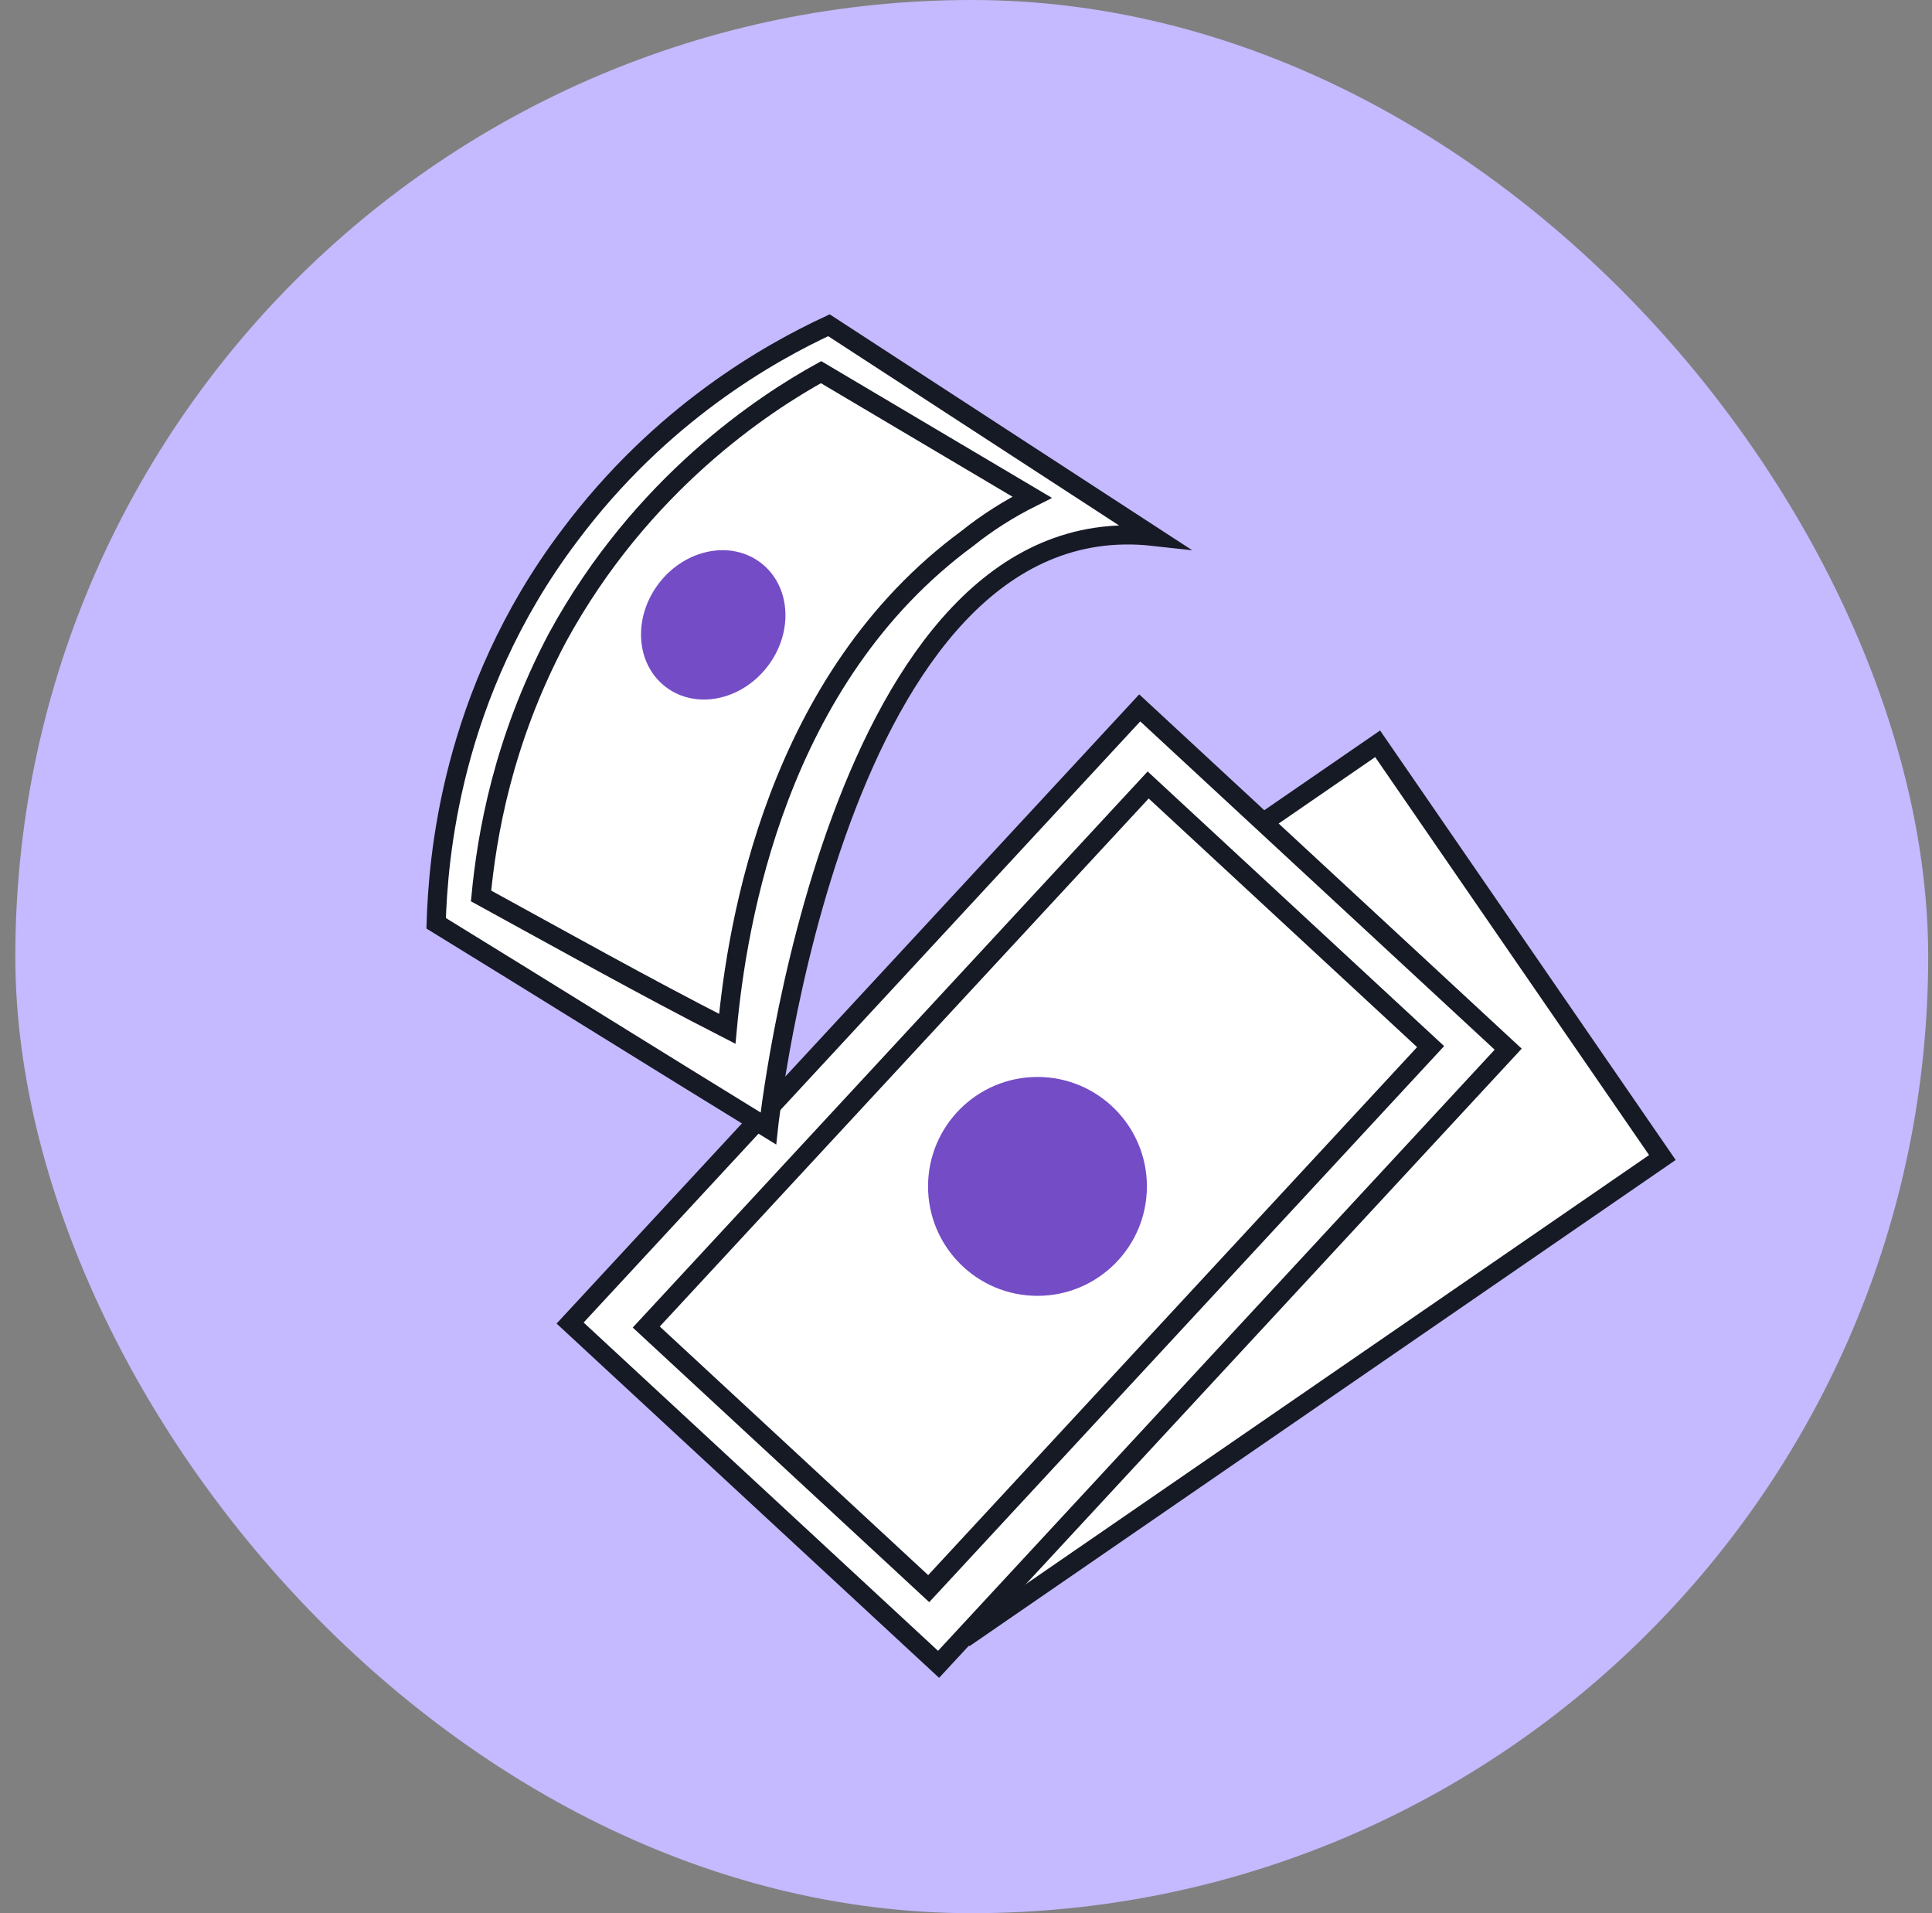
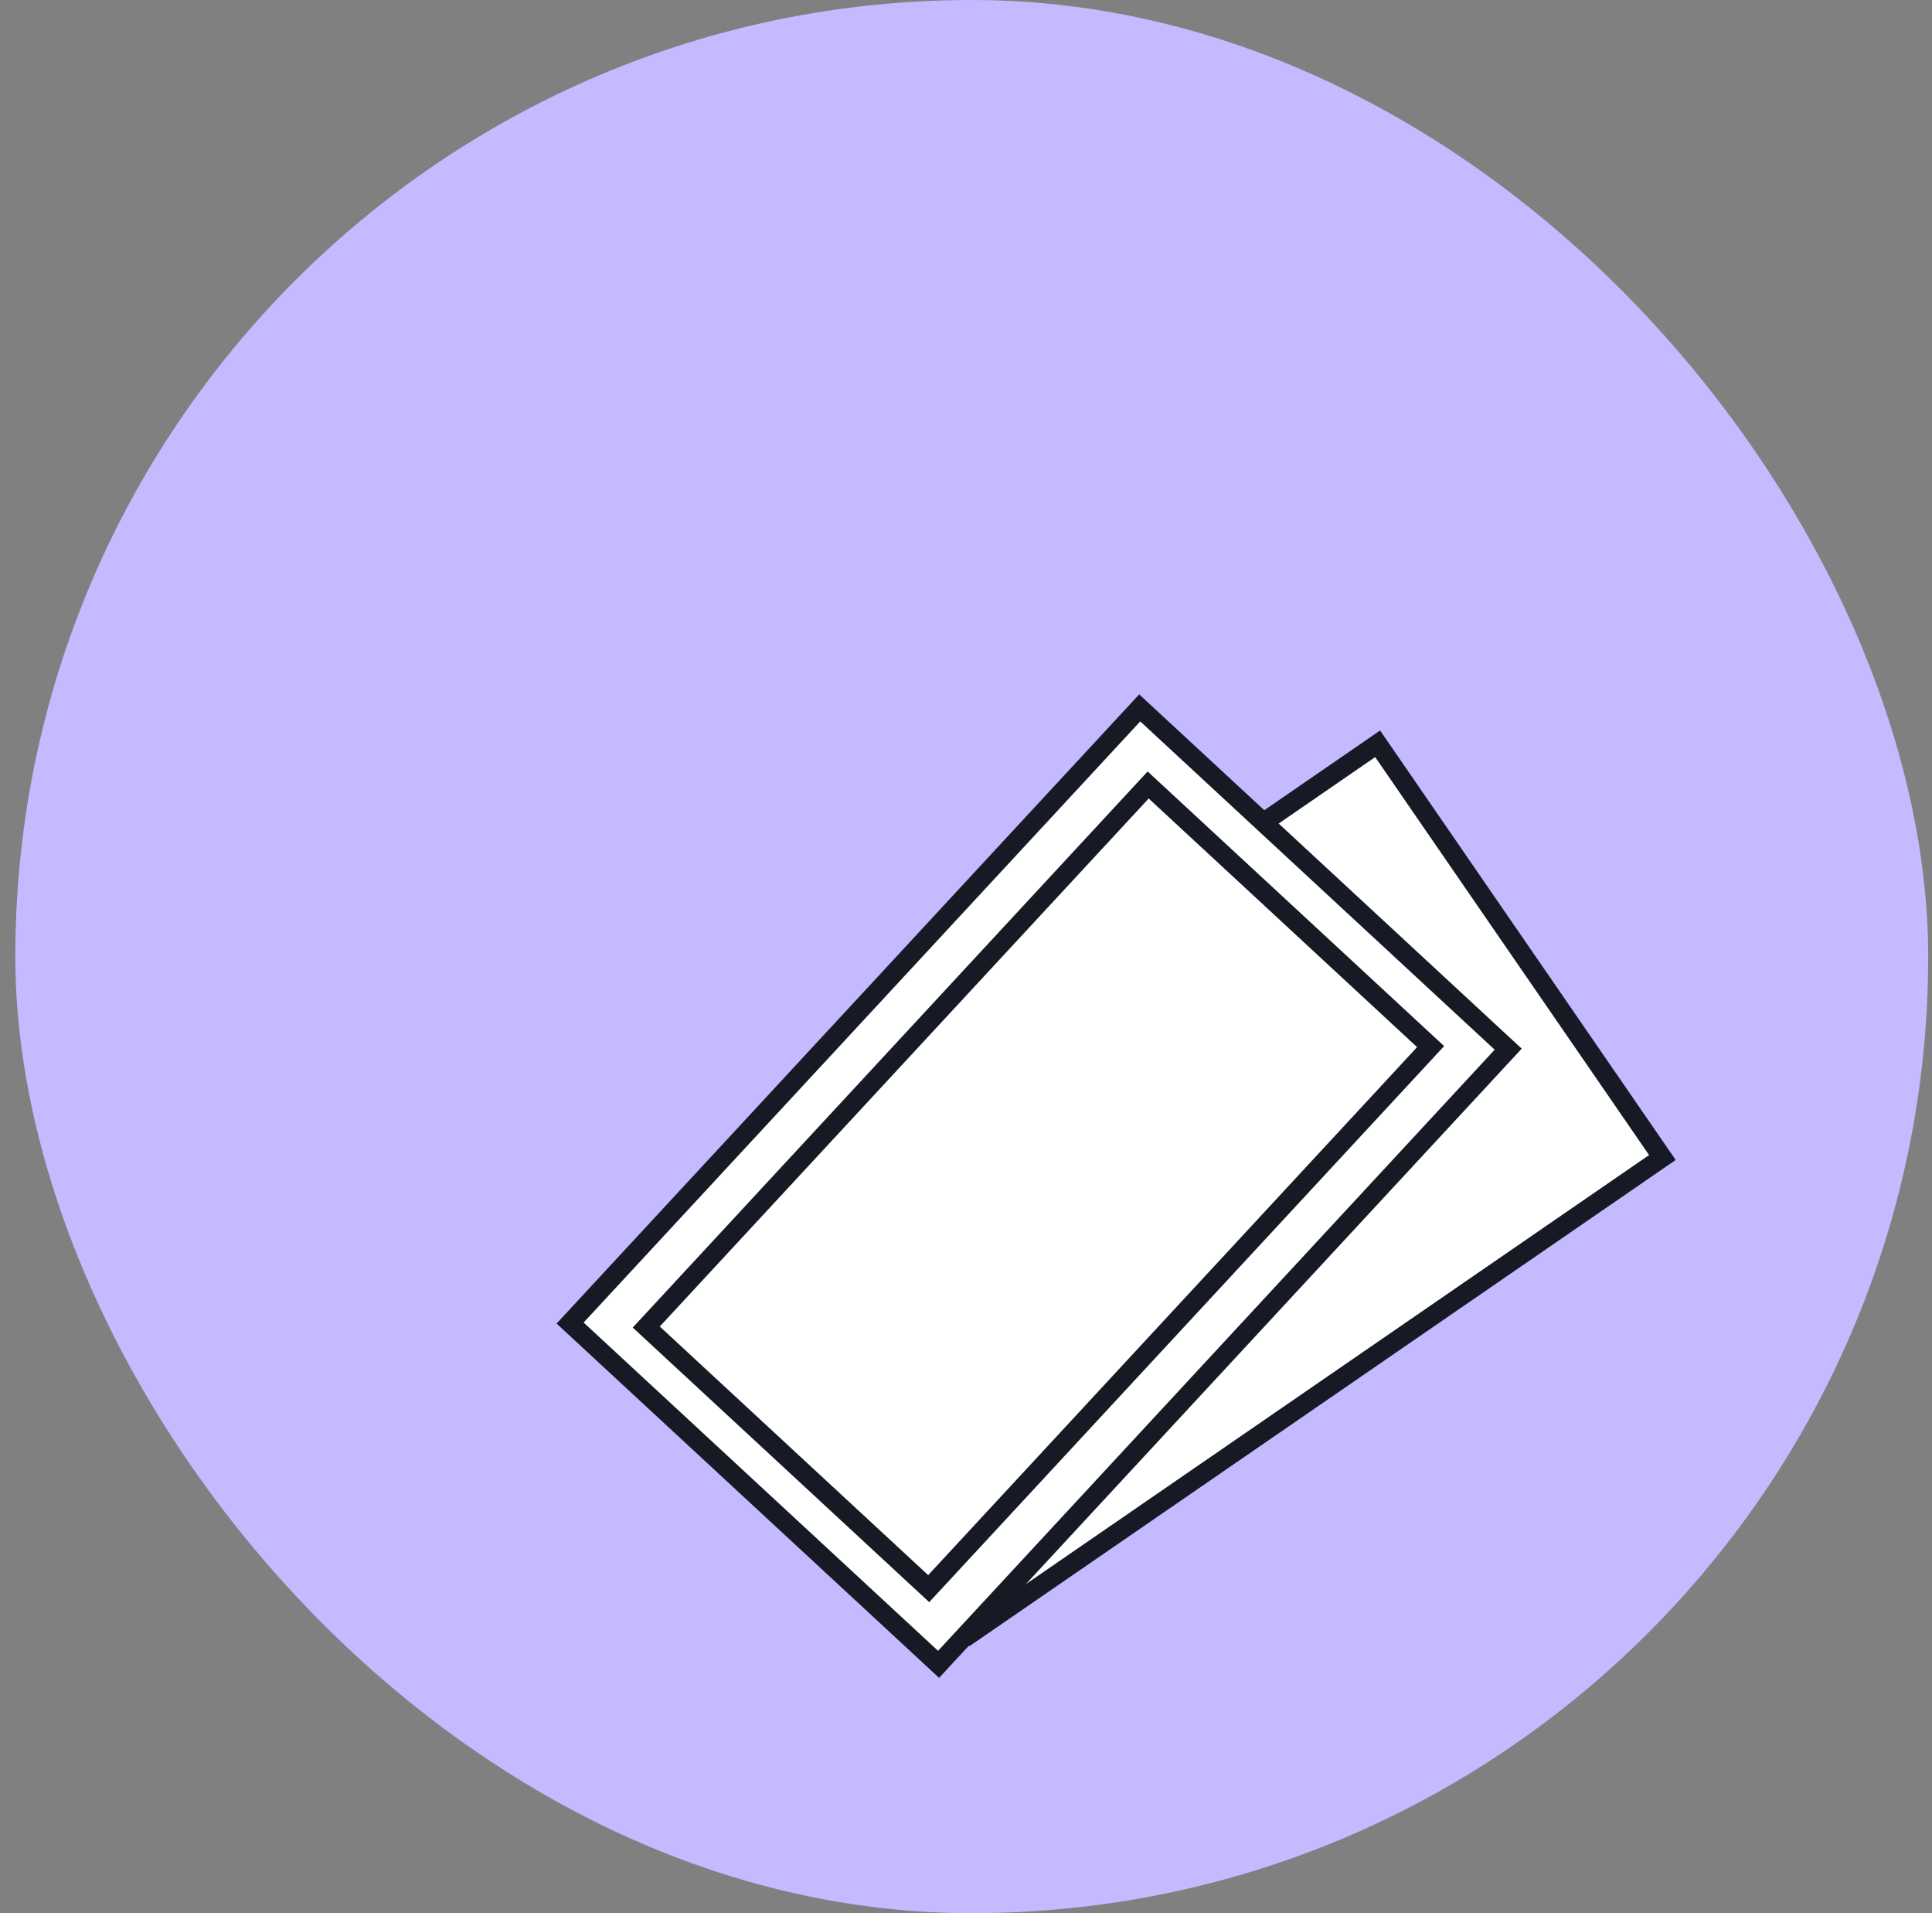
<svg xmlns="http://www.w3.org/2000/svg" width="101" height="100" viewBox="0 0 101 100" fill="none">
  <rect x="0" y="0" width="101" height="100" fill="#808080" stroke="none" />
  <rect x="0.801" width="100" height="100" rx="50" fill="#C5B9FF" />
  <path d="M86.905 60.502L72.019 38.877L35.922 63.725L50.807 85.35L86.905 60.502Z" fill="white" stroke="#161A25" stroke-miterlimit="10" stroke-linecap="round" />
  <path d="M78.844 54.839L59.582 37L29.804 69.154L49.066 86.993L78.844 54.839Z" fill="white" stroke="#161A25" stroke-miterlimit="10" stroke-linecap="round" />
  <path d="M74.789 54.705L60.023 41.03L33.785 69.362L48.55 83.036L74.789 54.705Z" fill="white" stroke="#161A25" stroke-miterlimit="10" stroke-linecap="round" />
-   <path d="M54.236 67.732C57.396 67.732 59.957 65.171 59.957 62.012C59.957 58.852 57.396 56.291 54.236 56.291C51.077 56.291 48.516 58.852 48.516 62.012C48.516 65.171 51.077 67.732 54.236 67.732Z" fill="#744CC6" />
-   <path d="M43.334 17C40.269 18.43 34.548 21.597 29.747 28.033C23.516 36.307 22.903 44.99 22.801 48.259C28.624 51.834 34.344 55.41 40.167 58.985C40.167 58.985 43.64 26.194 60.291 28.033L43.334 17Z" fill="white" stroke="#161A25" stroke-miterlimit="10" stroke-linecap="round" />
-   <path d="M25.148 46.829C25.455 43.663 26.272 38.759 29.132 33.345C33.525 25.275 39.961 21.087 42.923 19.452L53.956 25.99C52.73 26.603 51.606 27.318 50.585 28.135C40.574 35.49 38.531 48.26 38.02 53.776C33.627 51.529 29.439 49.179 25.148 46.829Z" fill="white" stroke="#161A25" stroke-miterlimit="10" stroke-linecap="round" />
-   <path d="M40.112 34.851C41.495 33.067 41.35 30.64 39.789 29.431C38.228 28.221 35.842 28.687 34.46 30.471C33.078 32.255 33.222 34.682 34.783 35.891C36.344 37.101 38.73 36.635 40.112 34.851Z" fill="#744CC6" />
</svg>